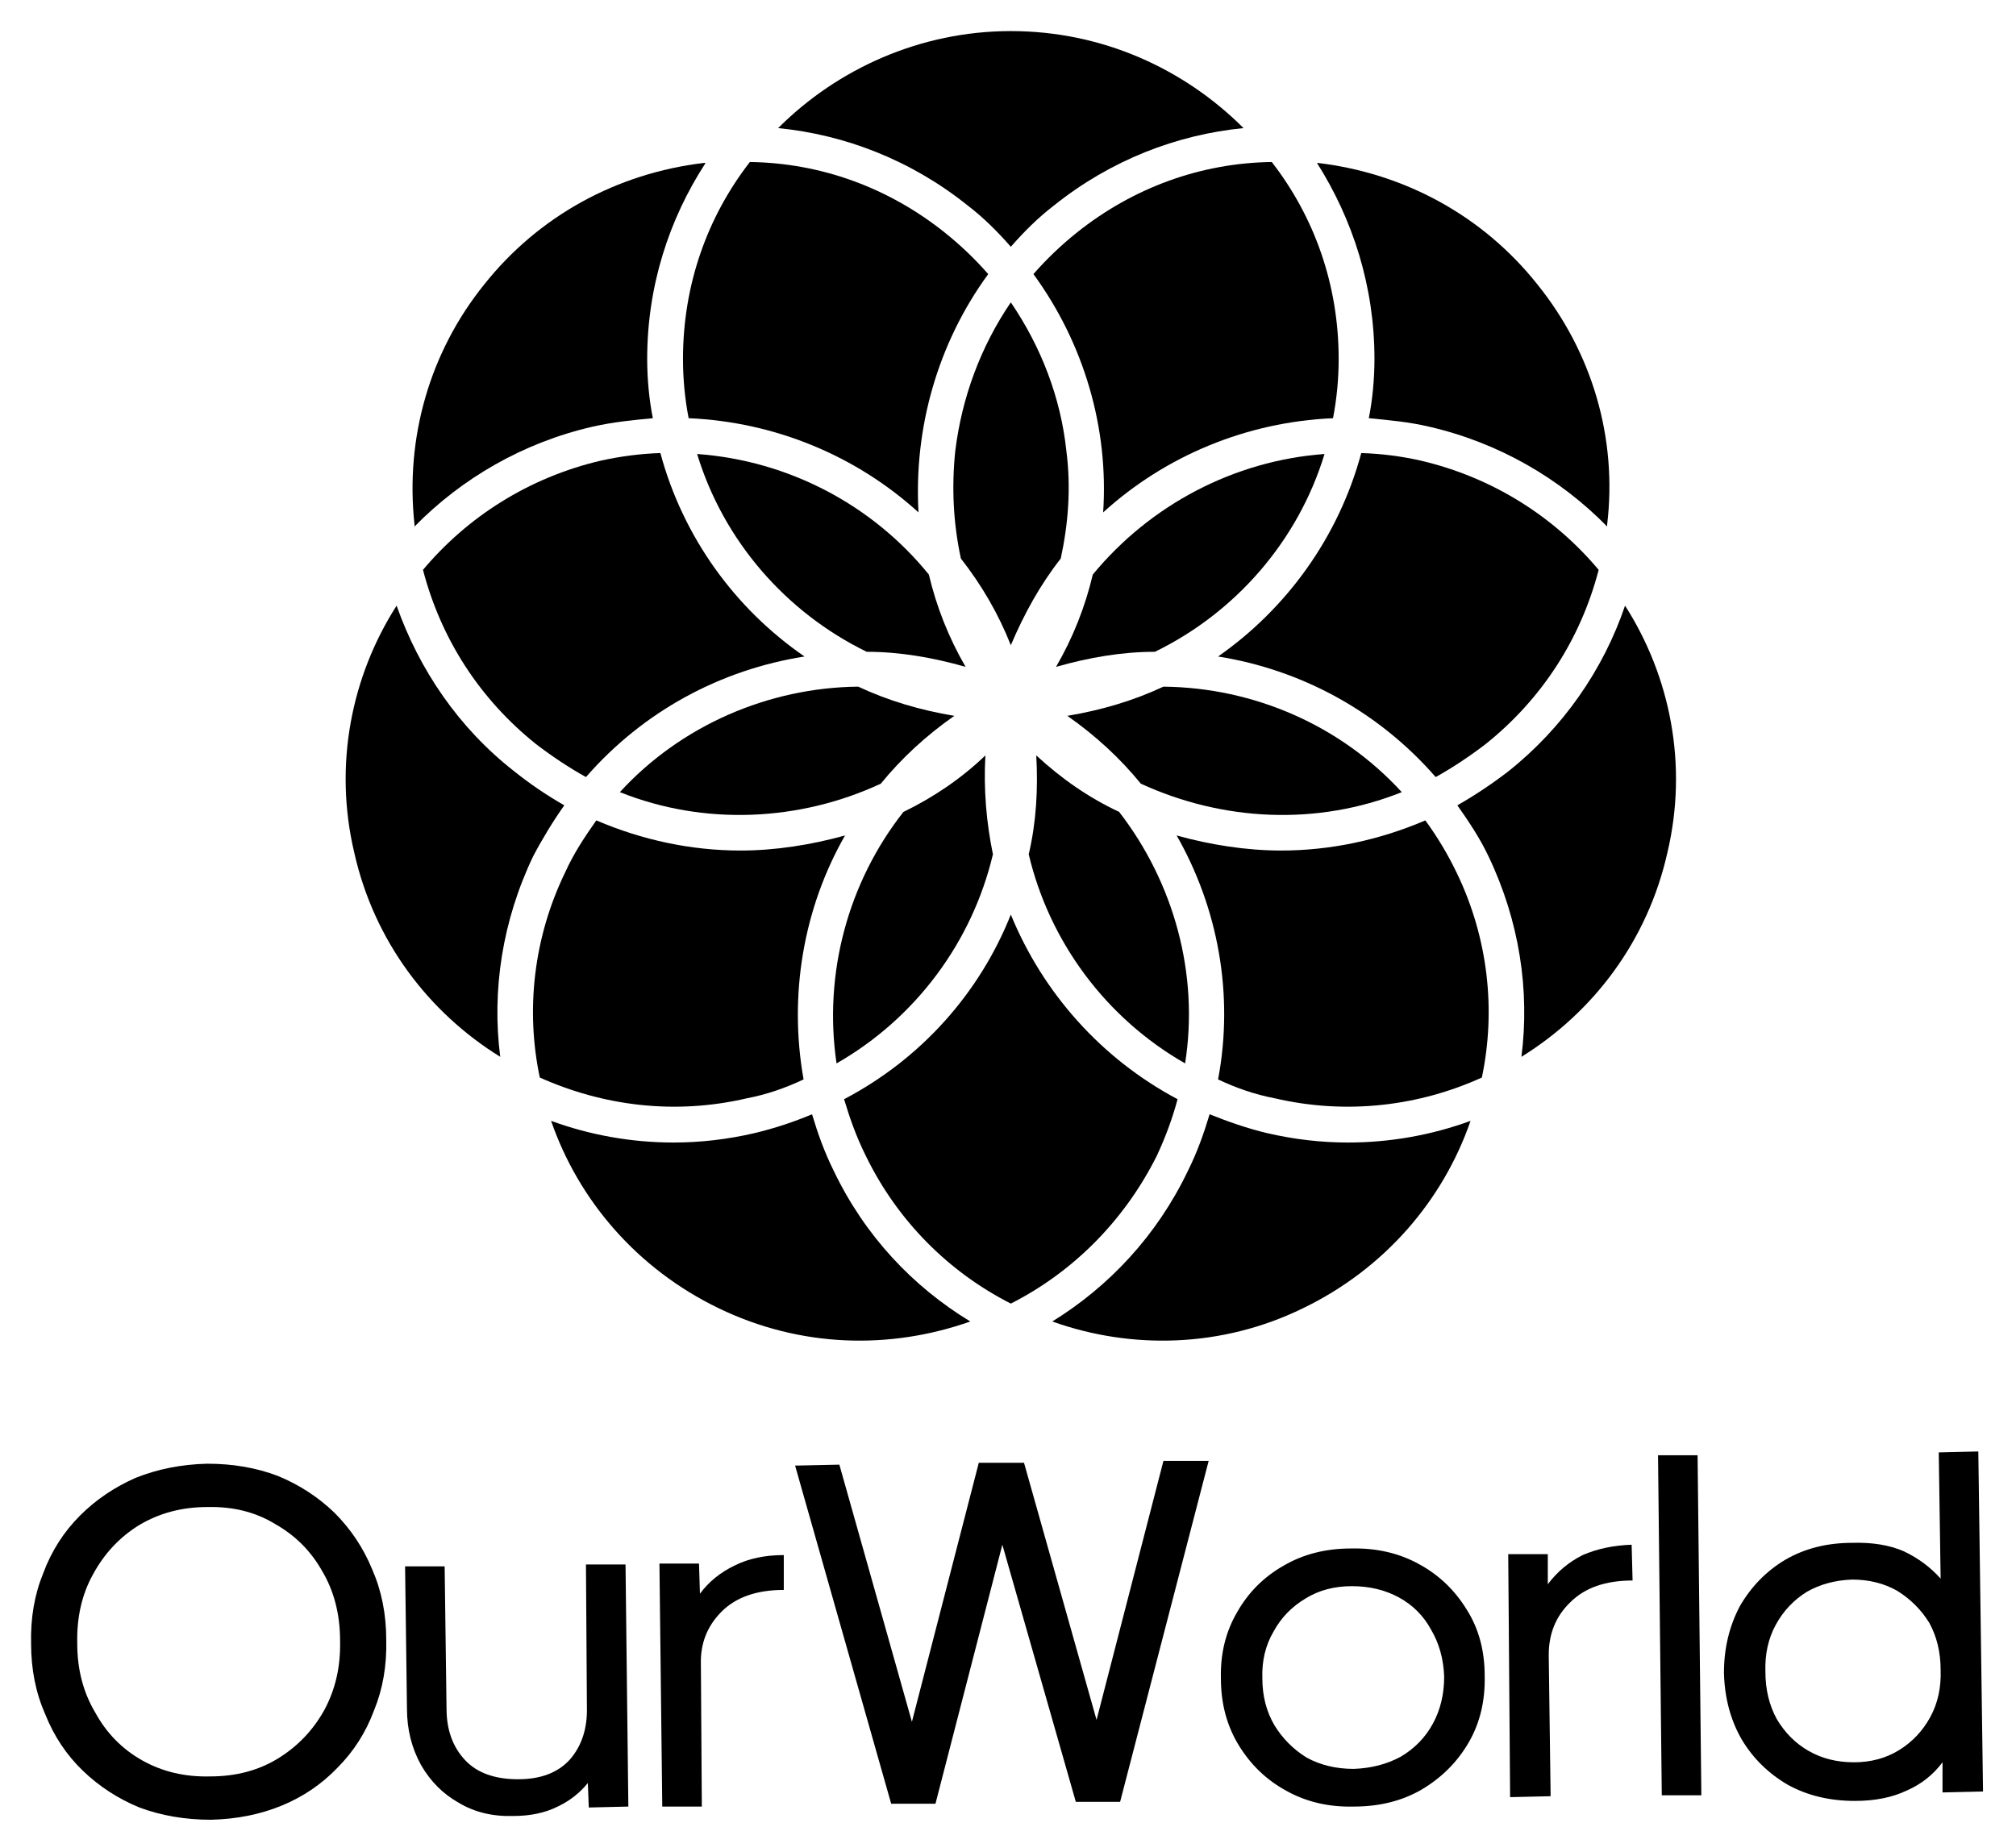
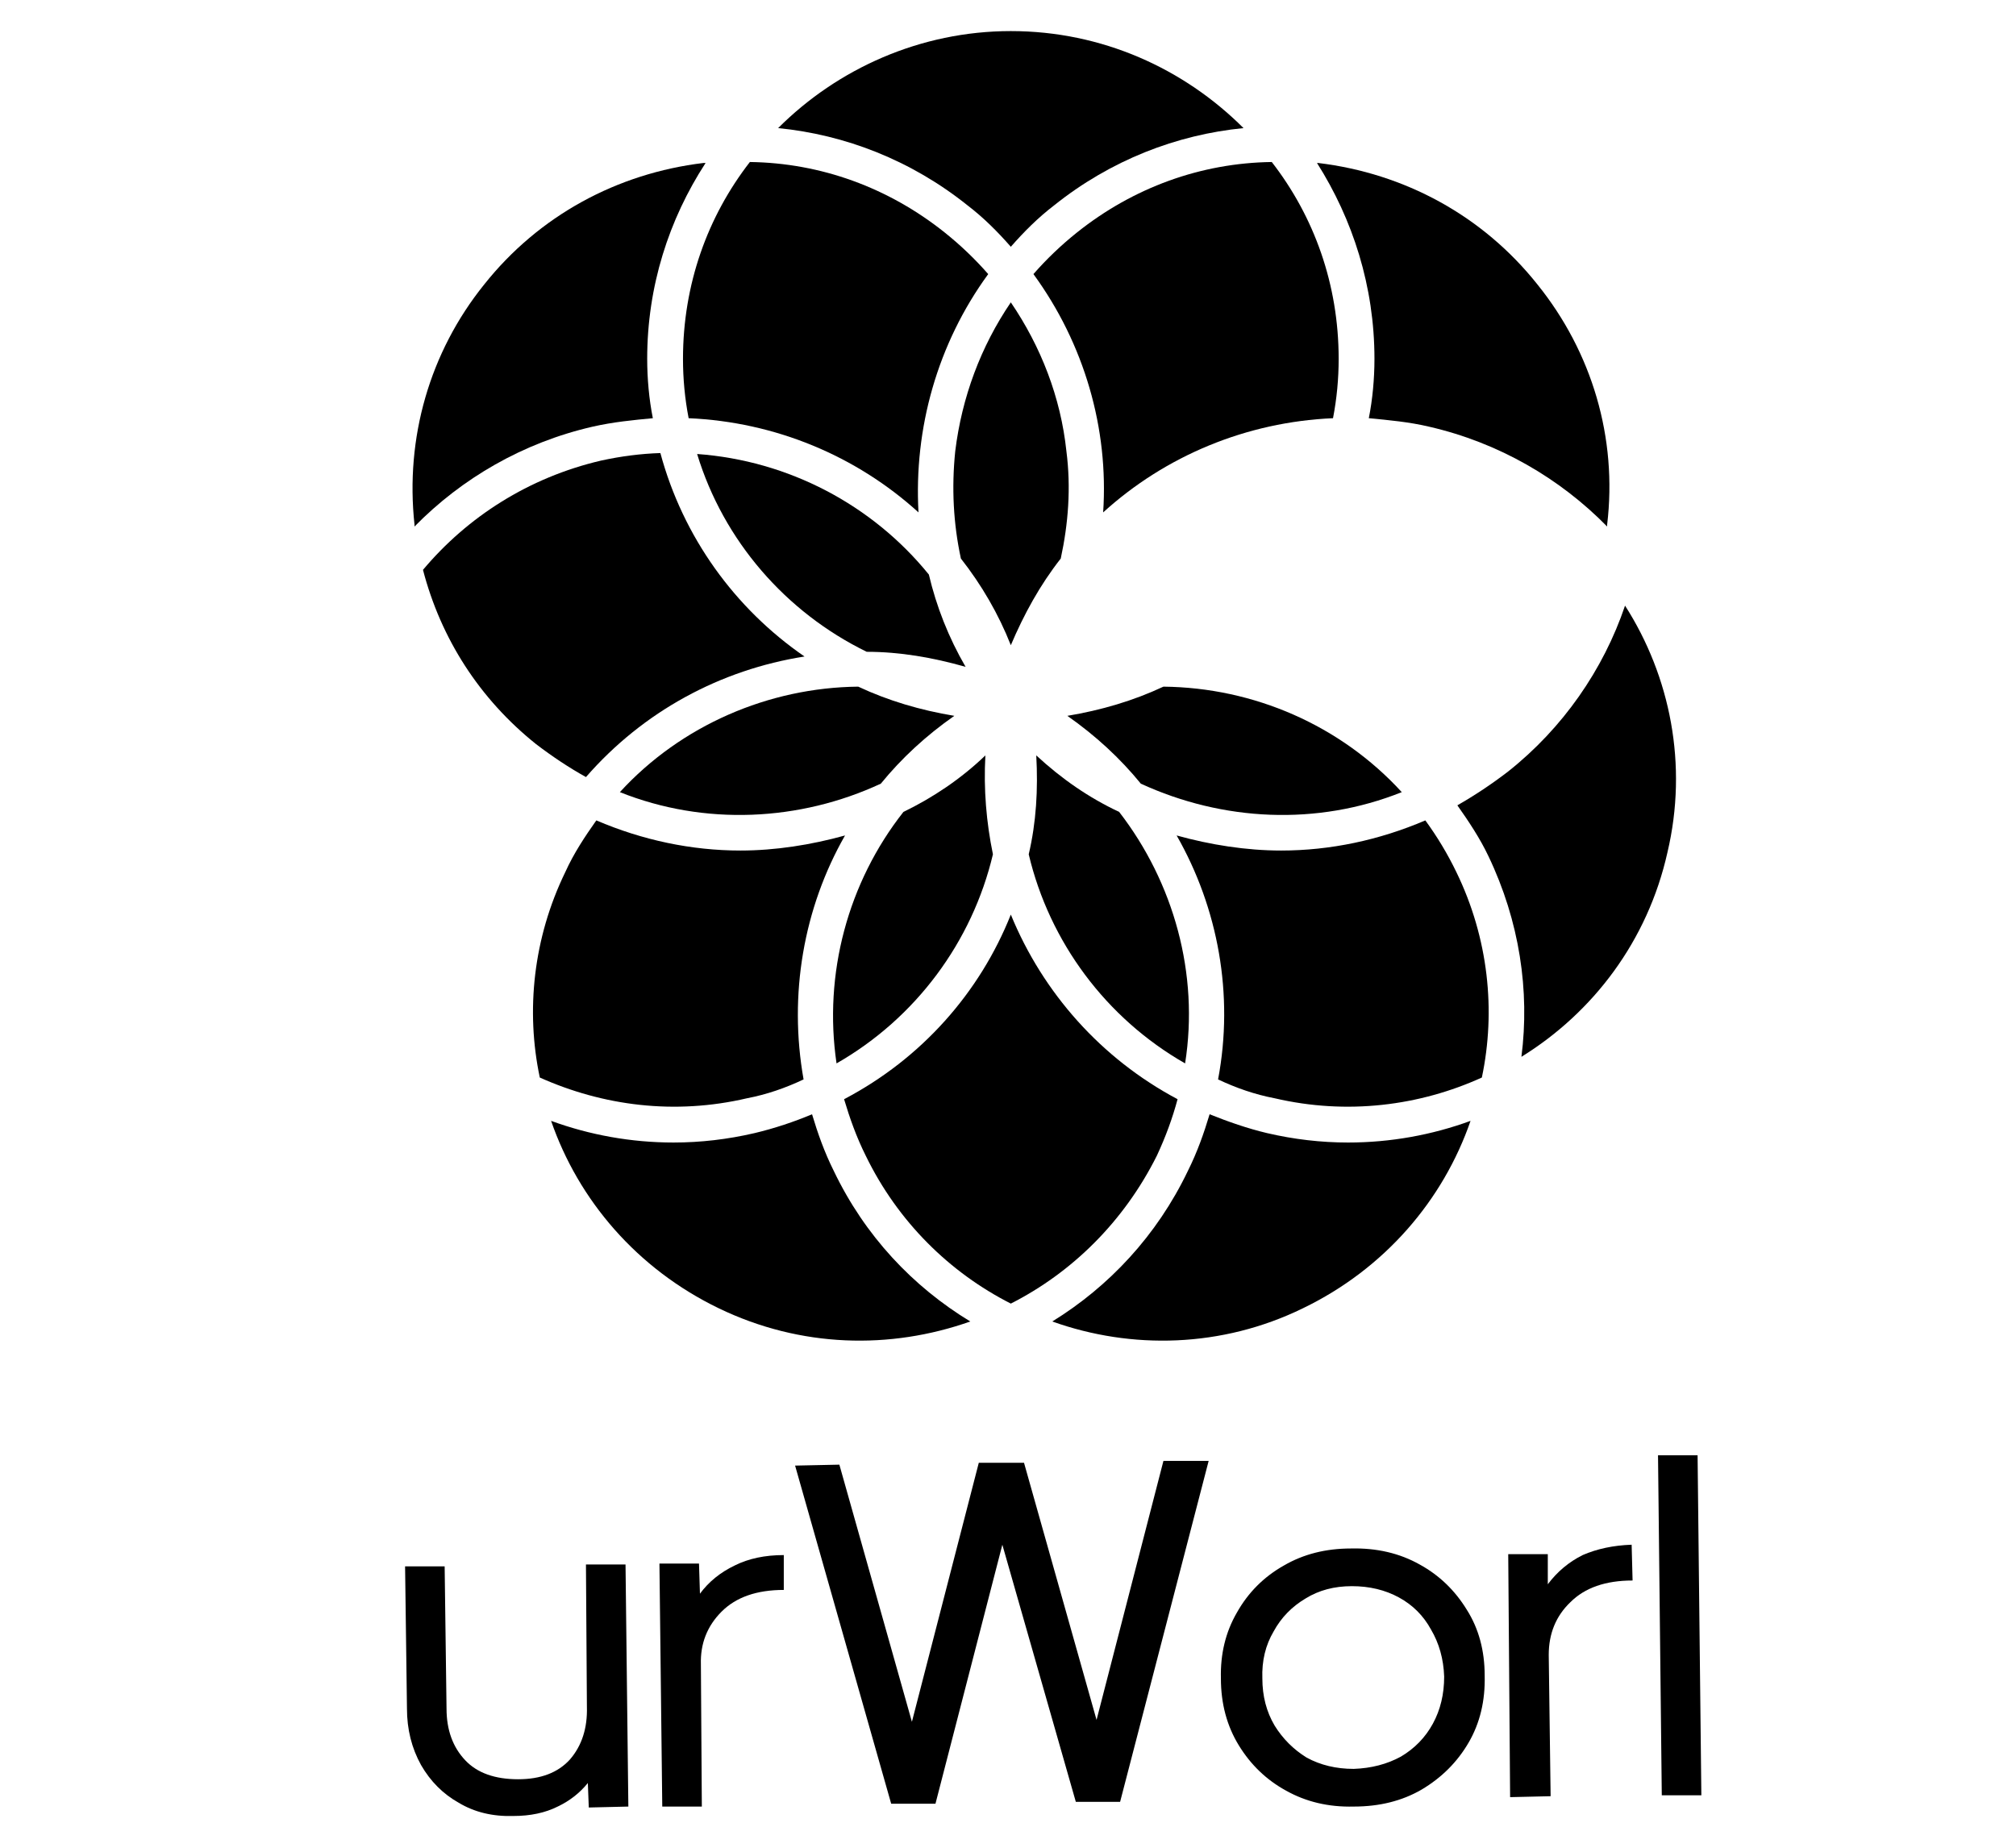
<svg xmlns="http://www.w3.org/2000/svg" version="1.2" viewBox="0 0 214 194" width="214" height="194">
  <defs>
    <clipPath clipPathUnits="userSpaceOnUse" id="cp1">
      <path d="m1.36 1.36h212.11v202.77h-212.11z" />
    </clipPath>
  </defs>
  <style />
  <g clip-path="url(#cp1)">
    <path d="m102 59.3c2.2 2.8 4 5.9 5.3 9.2 1.4-3.3 3.1-6.4 5.3-9.2 0.8-3.7 1.1-7.5 0.6-11.4-0.6-5.7-2.7-11.1-5.9-15.8-3.2 4.7-5.2 10.1-5.9 15.8-0.4 3.9-0.2 7.7 0.6 11.4z" />
    <path d="m44.9 60.5c1.9 7.3 6 13.7 12 18.5 1.7 1.3 3.5 2.5 5.3 3.5 6.1-7 14.3-11.4 23.2-12.8-7.4-5.1-12.9-12.7-15.3-21.6q-3.1 0.1-6.3 0.8c-7.7 1.8-14.2 6-18.9 11.6z" />
    <path d="m105.4 90.7c-0.7-3.4-1-6.9-0.8-10.5-2.6 2.5-5.6 4.5-8.7 6-5.9 7.5-8.5 17.2-7.1 26.7 8.4-4.8 14.4-12.9 16.6-22.2z" />
-     <path d="m140.6 48.2c-9.6 0.7-18.5 5.4-24.6 12.8-0.8 3.4-2.1 6.7-3.9 9.8 3.5-1 7-1.6 10.5-1.6 8.6-4.2 15.2-11.8 18-21z" />
    <path d="m93.5 83.2c2.2-2.7 4.8-5.1 7.8-7.2-3.6-0.6-7-1.6-10.2-3.1-9.5 0.1-18.8 4.1-25.3 11.2 9 3.6 19.1 3.1 27.7-0.9z" />
    <path d="m107.3 138.4c6.5-3.3 12-8.7 15.5-15.7q1.4-3 2.2-6c-8.1-4.3-14.3-11.3-17.7-19.6-3.3 8.3-9.5 15.3-17.7 19.6 0.6 2 1.3 4 2.3 6 3.4 7 8.9 12.4 15.4 15.7z" />
    <path d="m124.9 88.7c4.4 7.7 6.1 16.9 4.4 25.9 1.9 0.9 3.9 1.6 6 2 7.7 1.8 15.4 0.8 22-2.2 1.5-7.1 0.7-14.8-2.7-21.8q-1.4-2.9-3.3-5.5c-4.9 2.1-10.1 3.2-15.3 3.2-3.7 0-7.5-0.6-11.1-1.6z" />
    <path d="m74 48.2c2.8 9.2 9.4 16.8 18 21 3.5 0 7 0.6 10.5 1.6-1.8-3.1-3.1-6.4-3.9-9.8-6-7.4-14.9-12.1-24.6-12.8z" />
    <path d="m79.3 116.6c2.1-0.4 4.1-1.1 6-2-1.6-9 0-18.2 4.4-25.9-3.6 1-7.4 1.6-11.1 1.6-5.2 0-10.4-1.1-15.3-3.2-1.2 1.7-2.4 3.5-3.3 5.5-3.4 7-4.2 14.7-2.7 21.8 6.7 3 14.3 4 22 2.2z" />
    <path d="m109.7 29.1c5.4 7.4 8 16.4 7.4 25.3 6.6-6 15.2-9.6 24.4-10q0.6-3.1 0.6-6.3c0-7.9-2.6-15.1-7.1-20.9-7.5 0.1-14.7 2.7-20.7 7.5q-2.5 2-4.6 4.4z" />
    <path d="m104.9 29.1q-2.1-2.4-4.6-4.4c-6-4.8-13.2-7.4-20.7-7.5-4.5 5.8-7.1 13-7.1 20.9q0 3.2 0.6 6.3c9.2 0.4 17.8 4 24.4 10-0.5-8.9 2-17.9 7.4-25.3z" />
    <path d="m134.5 120.3c-2.1-0.5-4.1-1.2-6.1-2-0.6 2-1.3 4-2.3 6-3.3 6.9-8.4 12.3-14.4 16 8.4 3 18 2.8 26.6-1.4 8.7-4.2 14.9-11.5 17.8-19.9-4.1 1.5-8.5 2.3-13 2.3q-4.3 0-8.6-1z" />
    <path d="m118.8 86.2c-3.2-1.5-6.1-3.5-8.8-6 0.2 3.6 0 7.1-0.8 10.5 2.2 9.3 8.2 17.4 16.6 22.2 1.5-9.5-1.2-19.2-7-26.7z" />
    <path d="m160.1 81.9q-2.6 2-5.4 3.6c1.2 1.7 2.4 3.5 3.3 5.4 3.3 6.9 4.4 14.3 3.5 21.3 7.6-4.7 13.4-12.3 15.5-21.7 2.2-9.3 0.3-18.7-4.5-26.2-2.3 6.8-6.6 13-12.4 17.6z" />
-     <path d="m56.6 90.9c1-1.9 2.1-3.7 3.3-5.4q-2.8-1.6-5.3-3.6c-5.9-4.6-10.1-10.8-12.5-17.6-4.8 7.5-6.7 16.9-4.5 26.2 2.1 9.4 7.9 17 15.5 21.7-0.9-7 0.2-14.4 3.5-21.3z" />
    <path d="m88.5 124.3c-1-2-1.7-4-2.3-6-1.9 0.8-4 1.5-6.1 2q-4.3 1-8.6 1c-4.5 0-8.9-0.8-13-2.3 2.9 8.4 9.1 15.7 17.8 19.9 8.7 4.2 18.2 4.4 26.7 1.4-6.1-3.7-11.2-9.1-14.5-16z" />
-     <path d="m169.7 60.5c-4.7-5.6-11.2-9.8-18.9-11.6q-3.1-0.7-6.3-0.8c-2.4 8.9-7.9 16.5-15.2 21.6 8.8 1.4 17 5.8 23.1 12.8 1.8-1 3.6-2.2 5.3-3.5 6-4.8 10.1-11.2 12-18.5z" />
    <path d="m145.3 44.4c2.1 0.2 4.3 0.4 6.4 0.9 7.4 1.7 13.9 5.5 18.9 10.6q0-0.1 0-0.2c1.1-9.2-1.6-18.3-7.4-25.5-5.8-7.3-14.1-11.8-23.3-12.9q-0.1 0-0.1 0c3.8 6 6.1 13.1 6.1 20.8 0 2.1-0.2 4.3-0.6 6.3z" />
    <path d="m123.5 72.9c-3.2 1.5-6.6 2.5-10.2 3.1 3 2.1 5.6 4.5 7.8 7.2 8.7 4 18.7 4.5 27.7 0.9-6.5-7.1-15.7-11.1-25.3-11.2z" />
    <path d="m44 55.9c5-5.1 11.5-8.9 18.9-10.6 2.2-0.5 4.3-0.7 6.4-0.9-0.4-2-0.6-4.2-0.6-6.3 0-7.7 2.3-14.8 6.2-20.8q-0.1 0-0.2 0c-9.2 1.1-17.5 5.6-23.3 12.9-5.8 7.2-8.4 16.3-7.4 25.5q0 0.1 0 0.2z" />
    <path d="m102.7 21.8c1.7 1.3 3.2 2.8 4.6 4.4 1.4-1.6 2.9-3.1 4.6-4.4 6-4.8 13-7.5 20.1-8.2-6.3-6.3-15-10.3-24.7-10.3-9.6 0-18.4 4-24.7 10.3 7.1 0.7 14.1 3.4 20.1 8.2z" />
-     <path d="m22.4 193.2q-4.1 0-7.6-1.3-3.4-1.4-6-3.9-2.6-2.5-4-6-1.5-3.4-1.5-7.5-0.1-4.1 1.3-7.5 1.3-3.5 3.9-6.1 2.5-2.5 5.9-4 3.5-1.4 7.6-1.5 4.1 0 7.5 1.3 3.4 1.4 6 3.9 2.6 2.6 4 6 1.5 3.4 1.5 7.5 0.1 4.1-1.3 7.5-1.3 3.5-3.9 6.1-2.5 2.6-5.9 4-3.4 1.4-7.5 1.5zm-0.1-4.6q4.1 0 7.2-1.9 3.1-1.9 4.9-5.1 1.8-3.3 1.7-7.4 0-4.2-1.9-7.4-1.8-3.2-5-5-3.1-1.9-7.2-1.8-4 0-7.2 1.9-3.1 1.9-4.9 5.2-1.8 3.2-1.7 7.4 0 4.1 1.9 7.3 1.8 3.3 5 5.1 3.2 1.8 7.2 1.7z" />
    <path d="m66.7 191.8l-4.2 0.1-0.1-2.6q-1.3 1.6-3.2 2.5-2 1-4.7 1-3.3 0.1-5.8-1.4-2.5-1.4-4-4-1.5-2.7-1.5-6l-0.2-15.1h4.2l0.2 15.1q0 3.4 2 5.5 1.9 2 5.6 2 3.6 0 5.5-2.1 1.9-2.2 1.8-5.6l-0.1-15.1h4.2z" />
    <path d="m70 166h4.2l0.1 3.2q1.4-1.9 3.7-3 2.2-1.1 5.2-1.1v3.7q-4.3 0-6.6 2.3-2.3 2.3-2.2 5.6l0.1 15.1h-4.2z" />
    <path d="m94.6 191.5l-10.2-35.9 4.7-0.1 7.7 27.3 7.1-27.5h4.8l7.7 27.3 7.1-27.5h4.8l-9.4 36.2h-4.7l-7.8-27.3-7.1 27.5z" />
    <path d="m143.4 164.4q4.1-0.1 7.3 1.7 3.1 1.7 5 4.8 1.9 3 1.9 7 0.1 4-1.7 7.1-1.8 3.1-5 5-3.1 1.8-7.2 1.8-4 0.1-7.2-1.7-3.1-1.7-5-4.8-1.9-3.1-1.9-7.1-0.1-3.9 1.7-7 1.8-3.2 5-5 3.1-1.8 7.1-1.8zm0.1 4q-2.8 0-4.9 1.3-2.2 1.3-3.4 3.5-1.3 2.2-1.2 5 0 2.8 1.3 5 1.3 2.1 3.4 3.4 2.2 1.2 5 1.2 2.8-0.1 5-1.3 2.2-1.3 3.4-3.5 1.2-2.2 1.2-5-0.1-2.8-1.4-5-1.2-2.2-3.4-3.4-2.2-1.2-5-1.2z" />
    <path d="m160.1 165h4.2v3.2q1.5-2 3.7-3.1 2.3-1 5.2-1.1l0.1 3.8q-4.3 0-6.6 2.3-2.3 2.2-2.3 5.6l0.2 15-4.3 0.1z" />
    <path d="m176 154.5h4.2l0.4 36.1h-4.2z" />
-     <path d="m210 154.1l0.5 36.1-4.3 0.1v-3.2q-1.5 2-3.8 3-2.3 1.1-5.5 1.1-4 0-7.1-1.7-3.1-1.8-4.9-4.8-1.8-3.1-1.9-7.1 0-3.9 1.7-7.1 1.8-3.1 4.8-4.9 3.1-1.8 7.1-1.8 3.2-0.1 5.5 0.9 2.3 1.1 3.9 2.9l-0.2-13.4zm-13.4 13.6q-2.7 0.1-4.8 1.3-2.1 1.3-3.3 3.5-1.2 2.2-1.1 5 0 2.8 1.2 5 1.3 2.2 3.4 3.4 2.1 1.2 4.8 1.2 2.7 0 4.8-1.3 2.1-1.3 3.3-3.5 1.2-2.2 1.1-5 0-2.8-1.2-5-1.3-2.1-3.4-3.4-2.1-1.2-4.8-1.2z" />
  </g>
</svg>